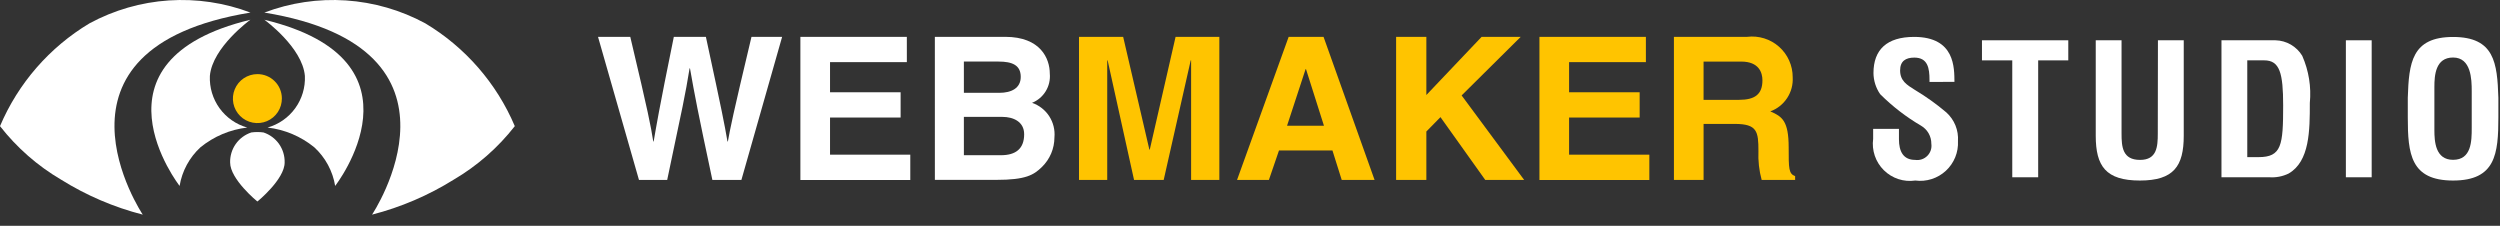
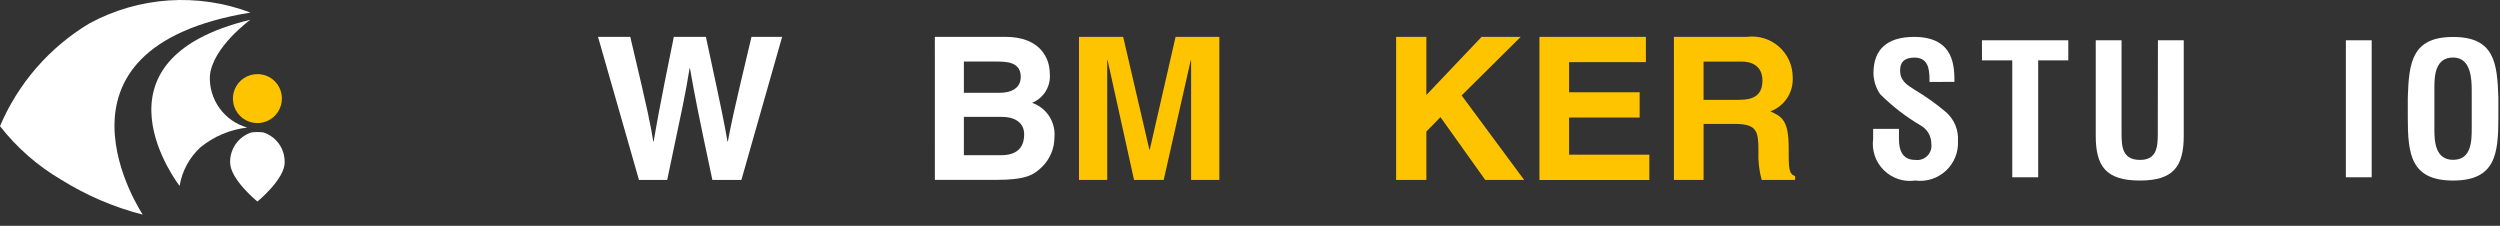
<svg xmlns="http://www.w3.org/2000/svg" width="155" height="14" viewBox="0 0 155 14" fill="none">
  <rect x="0" y="0" width="155" height="14" fill="#333333" stroke="none" />
  <path d="M37.077 2.284H39.077C40.227 7.139 40.34 7.758 40.502 8.771H40.527C40.689 7.844 40.827 6.941 41.777 2.284H43.765C44.816 7.152 44.903 7.622 45.103 8.771H45.129C45.279 7.932 45.429 7.165 46.592 2.284H48.492L45.967 11.155H44.167C43.242 6.807 43.079 5.942 42.779 4.237H42.754C42.479 5.937 42.329 6.583 41.366 11.155H39.616L37.077 2.284Z" fill="white" />
-   <path d="M56.225 3.853H51.462V5.72H55.838V7.289H51.462V9.589H56.438V11.158H49.624V2.287H56.224L56.225 3.853Z" fill="white" />
  <path d="M57.961 2.284H62.324C64.524 2.284 65.087 3.644 65.087 4.558C65.124 4.939 65.037 5.322 64.839 5.65C64.641 5.977 64.342 6.232 63.987 6.375C64.426 6.526 64.802 6.819 65.054 7.209C65.305 7.599 65.419 8.062 65.375 8.524C65.374 8.865 65.305 9.203 65.172 9.516C65.039 9.83 64.844 10.114 64.6 10.352C64.088 10.852 63.6 11.152 61.762 11.152H57.962L57.961 2.284ZM59.761 5.755H61.961C62.698 5.755 63.286 5.471 63.286 4.768C63.286 4.039 62.761 3.817 61.911 3.817H59.76L59.761 5.755ZM59.761 9.623H62.061C62.974 9.623 63.498 9.223 63.498 8.323C63.498 7.543 62.823 7.247 62.148 7.247H59.76L59.761 9.623Z" fill="white" />
  <path d="M75.6 11.155H73.849V3.743H73.824L72.149 11.155H70.311L68.673 3.743H68.648V11.155H66.898V2.284H69.636L71.261 9.276H71.286L72.886 2.284H75.599L75.6 11.155Z" fill="#FFC400" />
-   <path d="M78.672 11.155H76.697L79.897 2.284H82.06L85.223 11.155H83.186L82.611 9.327H79.298L78.672 11.155ZM79.797 7.796H82.085L80.972 4.286H80.947L79.797 7.796Z" fill="#FFC400" />
  <path d="M88.434 11.155H86.559V2.284H88.434V5.891L91.86 2.284H94.285L90.621 5.917L94.497 11.154H92.084L89.309 7.262L88.434 8.153V11.155Z" fill="#FFC400" />
  <path d="M102.046 3.853H97.283V5.72H101.659V7.289H97.283V9.589H102.259V11.158H95.445V2.287H102.045L102.046 3.853Z" fill="#FFC400" />
  <path d="M103.783 2.284H108.321C108.676 2.24 109.036 2.272 109.378 2.378C109.72 2.484 110.035 2.661 110.302 2.899C110.57 3.136 110.784 3.428 110.929 3.755C111.075 4.082 111.149 4.436 111.147 4.793C111.174 5.248 111.053 5.699 110.803 6.079C110.553 6.46 110.188 6.75 109.76 6.906C110.498 7.225 110.898 7.498 110.898 9.154C110.898 10.454 110.898 10.771 111.298 10.92V11.155H109.223C109.064 10.572 108.997 9.968 109.023 9.364C109.023 8.154 108.948 7.683 107.56 7.683H105.622V11.154H103.784L103.783 2.284ZM107.821 6.19C108.796 6.19 109.271 5.855 109.271 4.978C109.271 4.509 109.059 3.818 107.959 3.818H105.621V6.191L107.821 6.19Z" fill="#FFC400" />
-   <path d="M16.39 0.779C18.004 0.168 19.73 -0.088 21.451 0.027C23.173 0.142 24.849 0.626 26.367 1.446C28.846 2.929 30.79 5.162 31.918 7.821C30.876 9.155 29.591 10.281 28.131 11.138C26.564 12.116 24.856 12.847 23.067 13.307C23.067 13.307 29.967 3.003 16.39 0.779Z" fill="white" />
-   <path d="M16.39 1.224C16.39 1.224 18.751 2.929 18.903 4.708C18.935 5.425 18.723 6.131 18.302 6.712C17.882 7.292 17.277 7.714 16.587 7.908C17.651 8.031 18.657 8.456 19.487 9.133C20.173 9.764 20.629 10.607 20.78 11.527C20.78 11.527 26.855 3.744 16.39 1.224Z" fill="white" />
  <path d="M15.528 0.779C13.915 0.168 12.188 -0.088 10.467 0.027C8.745 0.142 7.069 0.626 5.551 1.446C3.072 2.929 1.128 5.162 0 7.821C1.043 9.155 2.327 10.281 3.787 11.138C5.354 12.116 7.062 12.848 8.851 13.307C8.851 13.307 1.95 3.003 15.528 0.779Z" fill="white" />
  <path d="M15.525 1.224C15.525 1.224 13.164 2.929 13.012 4.708C12.981 5.425 13.193 6.131 13.613 6.712C14.034 7.292 14.638 7.714 15.328 7.908C14.264 8.032 13.258 8.457 12.428 9.133C11.742 9.764 11.287 10.607 11.135 11.527C11.135 11.527 5.064 3.744 15.525 1.224Z" fill="white" />
  <path d="M17.476 6.095C17.479 6.396 17.393 6.692 17.229 6.944C17.064 7.196 16.828 7.393 16.551 7.511C16.274 7.628 15.969 7.661 15.673 7.604C15.377 7.548 15.105 7.405 14.891 7.193C14.677 6.981 14.53 6.711 14.47 6.416C14.41 6.121 14.439 5.815 14.554 5.537C14.668 5.258 14.863 5.02 15.113 4.852C15.363 4.685 15.657 4.595 15.958 4.595C16.156 4.594 16.352 4.632 16.536 4.707C16.72 4.781 16.887 4.892 17.027 5.031C17.169 5.17 17.281 5.336 17.358 5.518C17.434 5.701 17.475 5.897 17.476 6.095Z" fill="#FFC400" />
  <path d="M16.336 8.212C16.086 8.178 15.832 8.178 15.581 8.212C15.191 8.341 14.852 8.591 14.616 8.927C14.38 9.263 14.258 9.667 14.268 10.077C14.268 11.115 15.947 12.486 15.947 12.486L15.958 12.479L15.969 12.486C15.969 12.486 17.648 11.115 17.648 10.077C17.659 9.667 17.537 9.263 17.301 8.927C17.065 8.592 16.726 8.341 16.336 8.212Z" fill="white" />
  <path d="M119.629 5.08V4.953C119.629 4.239 119.529 3.571 118.689 3.571C118.151 3.571 117.807 3.789 117.807 4.365C117.807 5.01 118.219 5.259 118.724 5.575C119.41 5.986 120.062 6.452 120.672 6.969C120.919 7.192 121.113 7.468 121.238 7.776C121.363 8.085 121.416 8.417 121.394 8.749C121.411 9.092 121.353 9.435 121.223 9.753C121.093 10.071 120.895 10.357 120.642 10.59C120.39 10.823 120.089 10.998 119.762 11.102C119.434 11.207 119.088 11.238 118.747 11.193C118.395 11.245 118.035 11.214 117.697 11.103C117.359 10.992 117.051 10.803 116.798 10.553C116.545 10.303 116.353 9.997 116.238 9.66C116.123 9.323 116.088 8.964 116.135 8.611V7.989H117.735V8.635C117.735 9.383 117.998 9.914 118.743 9.914C118.879 9.934 119.017 9.921 119.148 9.878C119.278 9.834 119.396 9.761 119.493 9.664C119.59 9.567 119.663 9.449 119.707 9.319C119.75 9.189 119.763 9.05 119.743 8.914C119.745 8.687 119.686 8.463 119.574 8.266C119.461 8.069 119.298 7.905 119.101 7.791C118.177 7.25 117.326 6.593 116.568 5.836C116.304 5.452 116.16 4.997 116.155 4.53C116.155 3.083 116.981 2.288 118.676 2.288C121.232 2.288 121.163 4.236 121.176 5.076L119.629 5.08Z" fill="white" />
  <path d="M122.882 2.498H128.234V3.743H126.367V10.991H124.761V3.743H122.882V2.498Z" fill="white" />
  <path d="M133.792 2.498H135.392V8.417C135.392 10.3 134.773 11.193 132.676 11.193C130.556 11.193 129.936 10.299 129.936 8.417V2.498H131.536V8.284C131.536 9.101 131.593 9.914 132.683 9.914C133.725 9.914 133.783 9.101 133.783 8.284L133.792 2.498Z" fill="white" />
-   <path d="M137.731 10.991V2.498H141.078C141.414 2.505 141.742 2.597 142.033 2.766C142.323 2.934 142.566 3.173 142.739 3.46C143.145 4.38 143.306 5.389 143.209 6.389C143.209 8.065 143.209 10.005 141.891 10.761C141.521 10.94 141.11 11.019 140.699 10.99L137.731 10.991ZM140.031 9.742C141.464 9.742 141.556 8.997 141.556 6.542C141.556 4.542 141.348 3.742 140.386 3.742H139.331V9.742H140.031Z" fill="white" />
  <path d="M145.444 10.991V2.498H147.044V10.991H145.444Z" fill="white" />
  <path d="M149.283 6.061C149.352 3.9 149.524 2.292 152.091 2.292C154.658 2.292 154.83 3.9 154.899 6.061V7.275C154.899 9.54 154.726 11.193 152.091 11.193C149.456 11.193 149.283 9.539 149.283 7.275V6.061ZM150.932 8.061C150.932 8.768 150.99 9.909 152.09 9.909C153.236 9.909 153.247 8.744 153.247 7.927V5.64C153.247 4.914 153.213 3.566 152.09 3.566C151.001 3.566 150.932 4.666 150.932 5.388V8.061Z" fill="white" />
</svg>